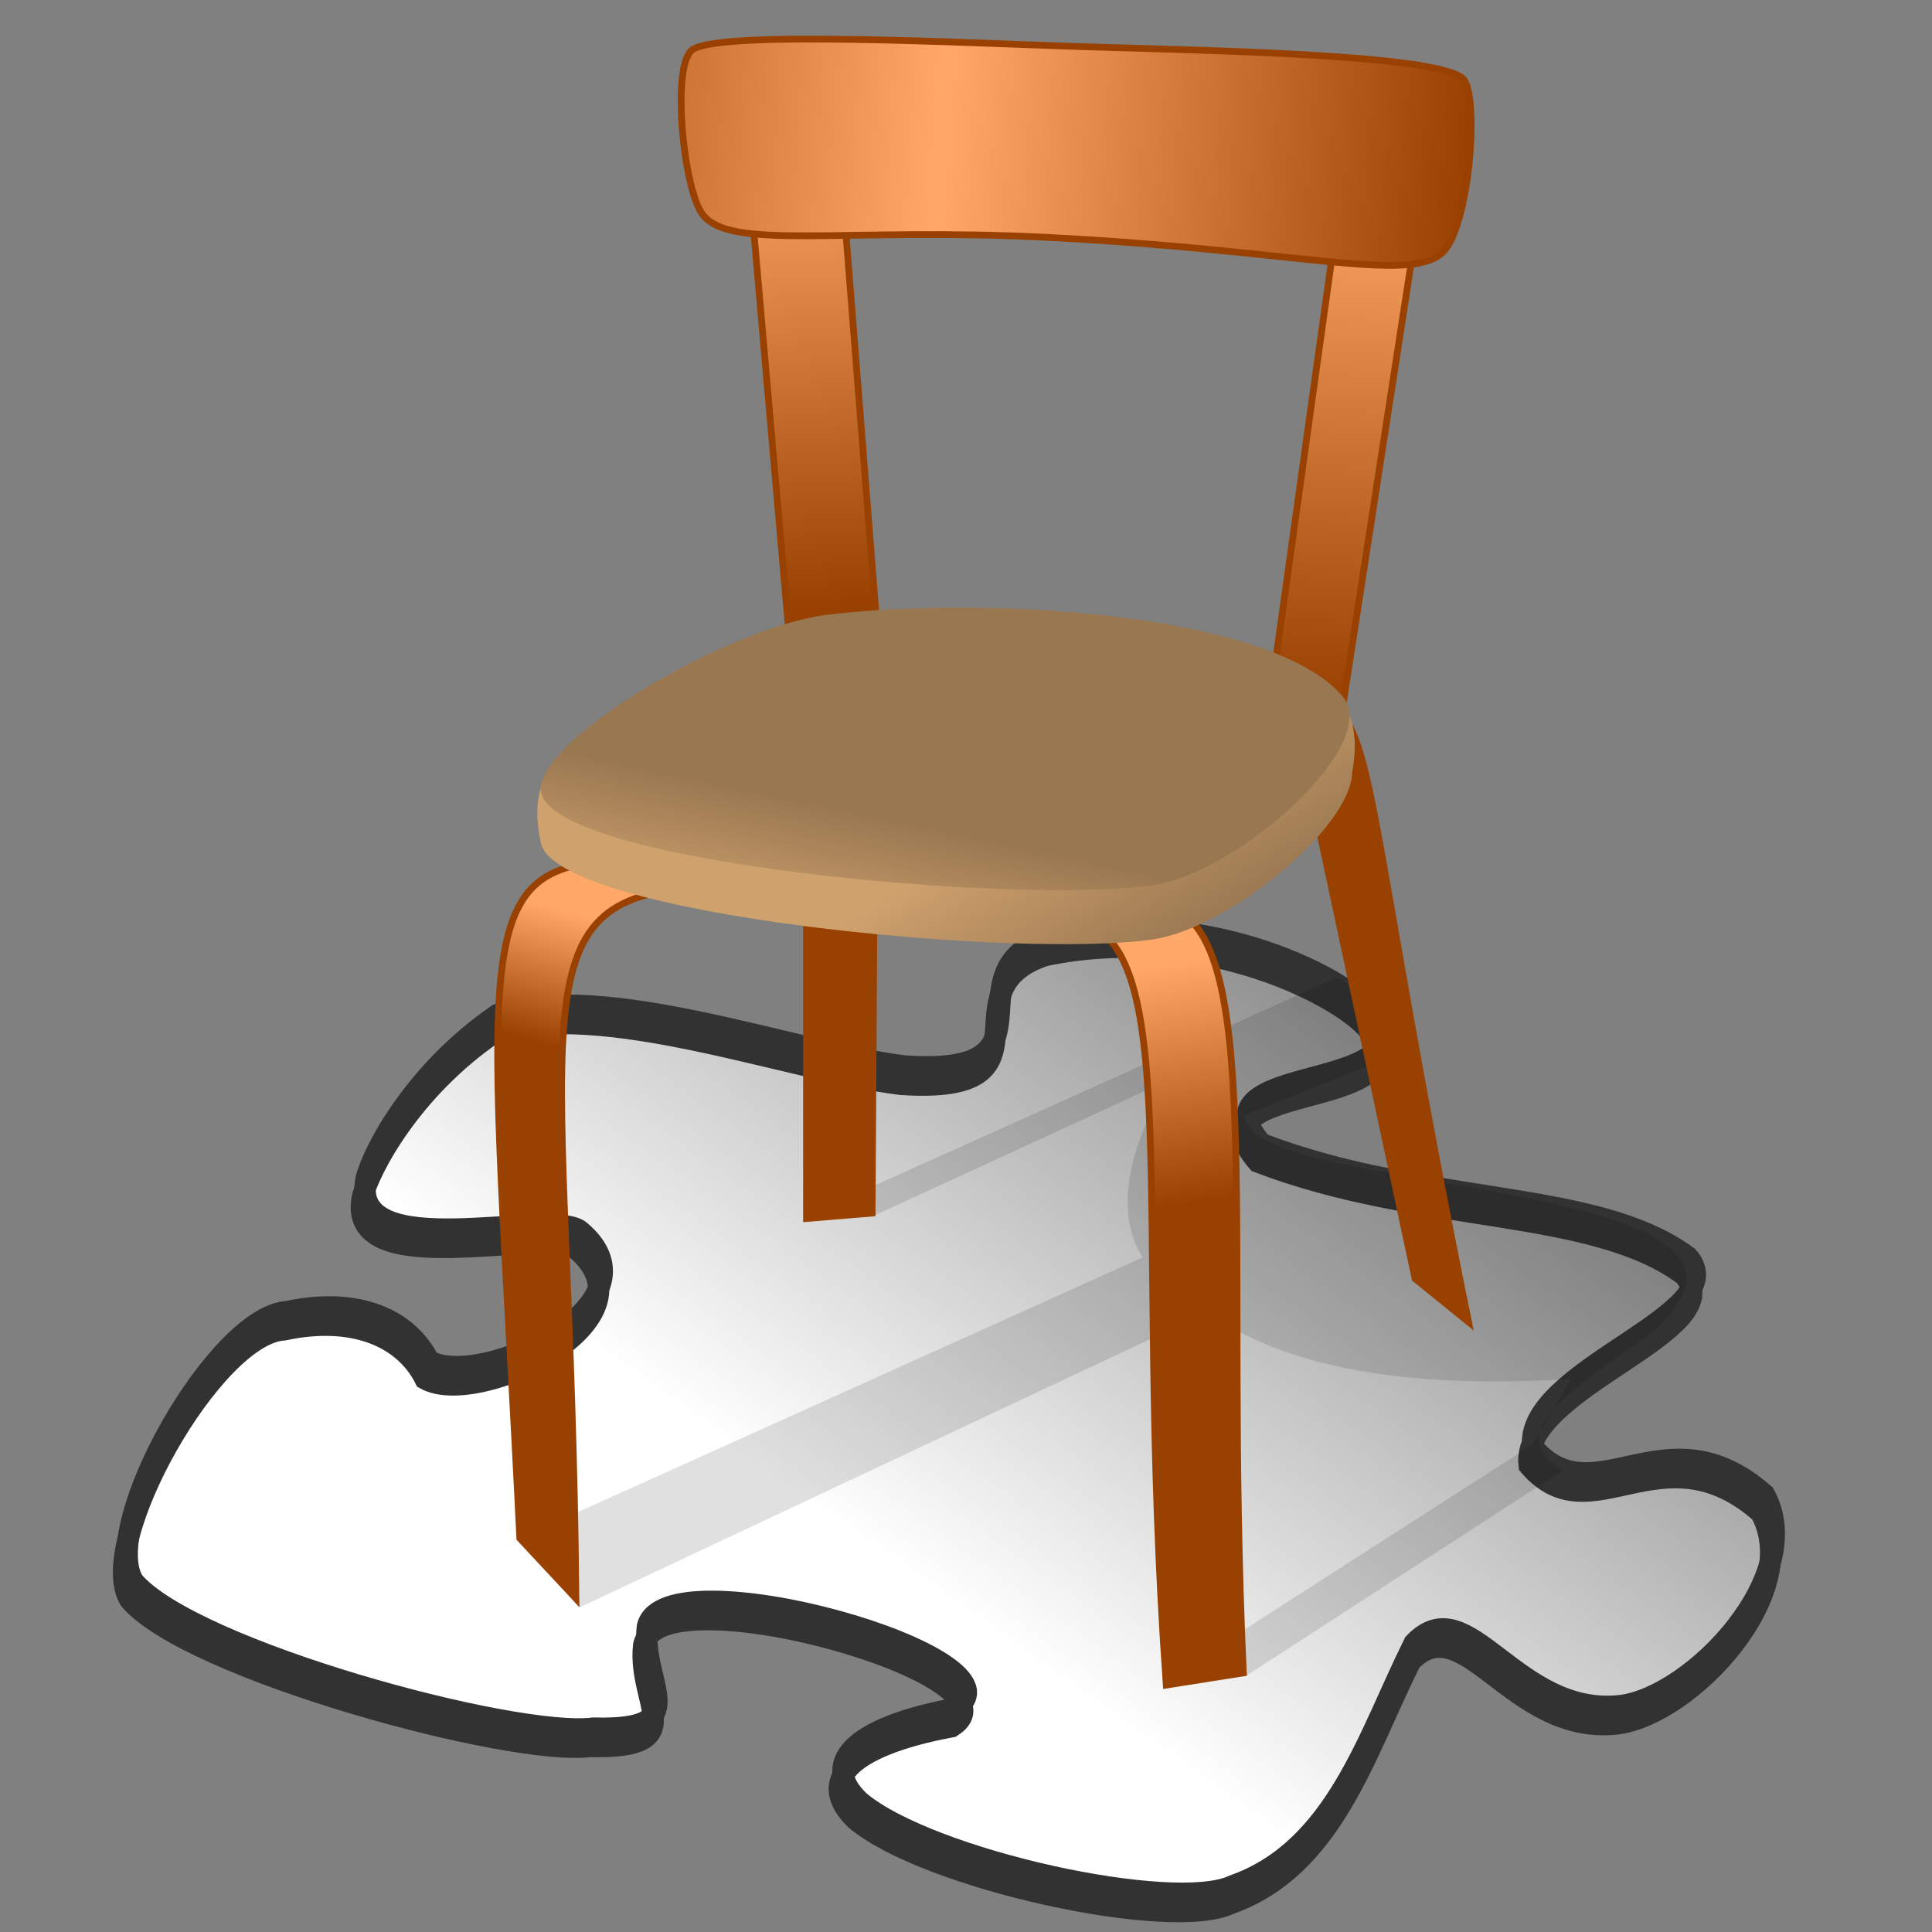
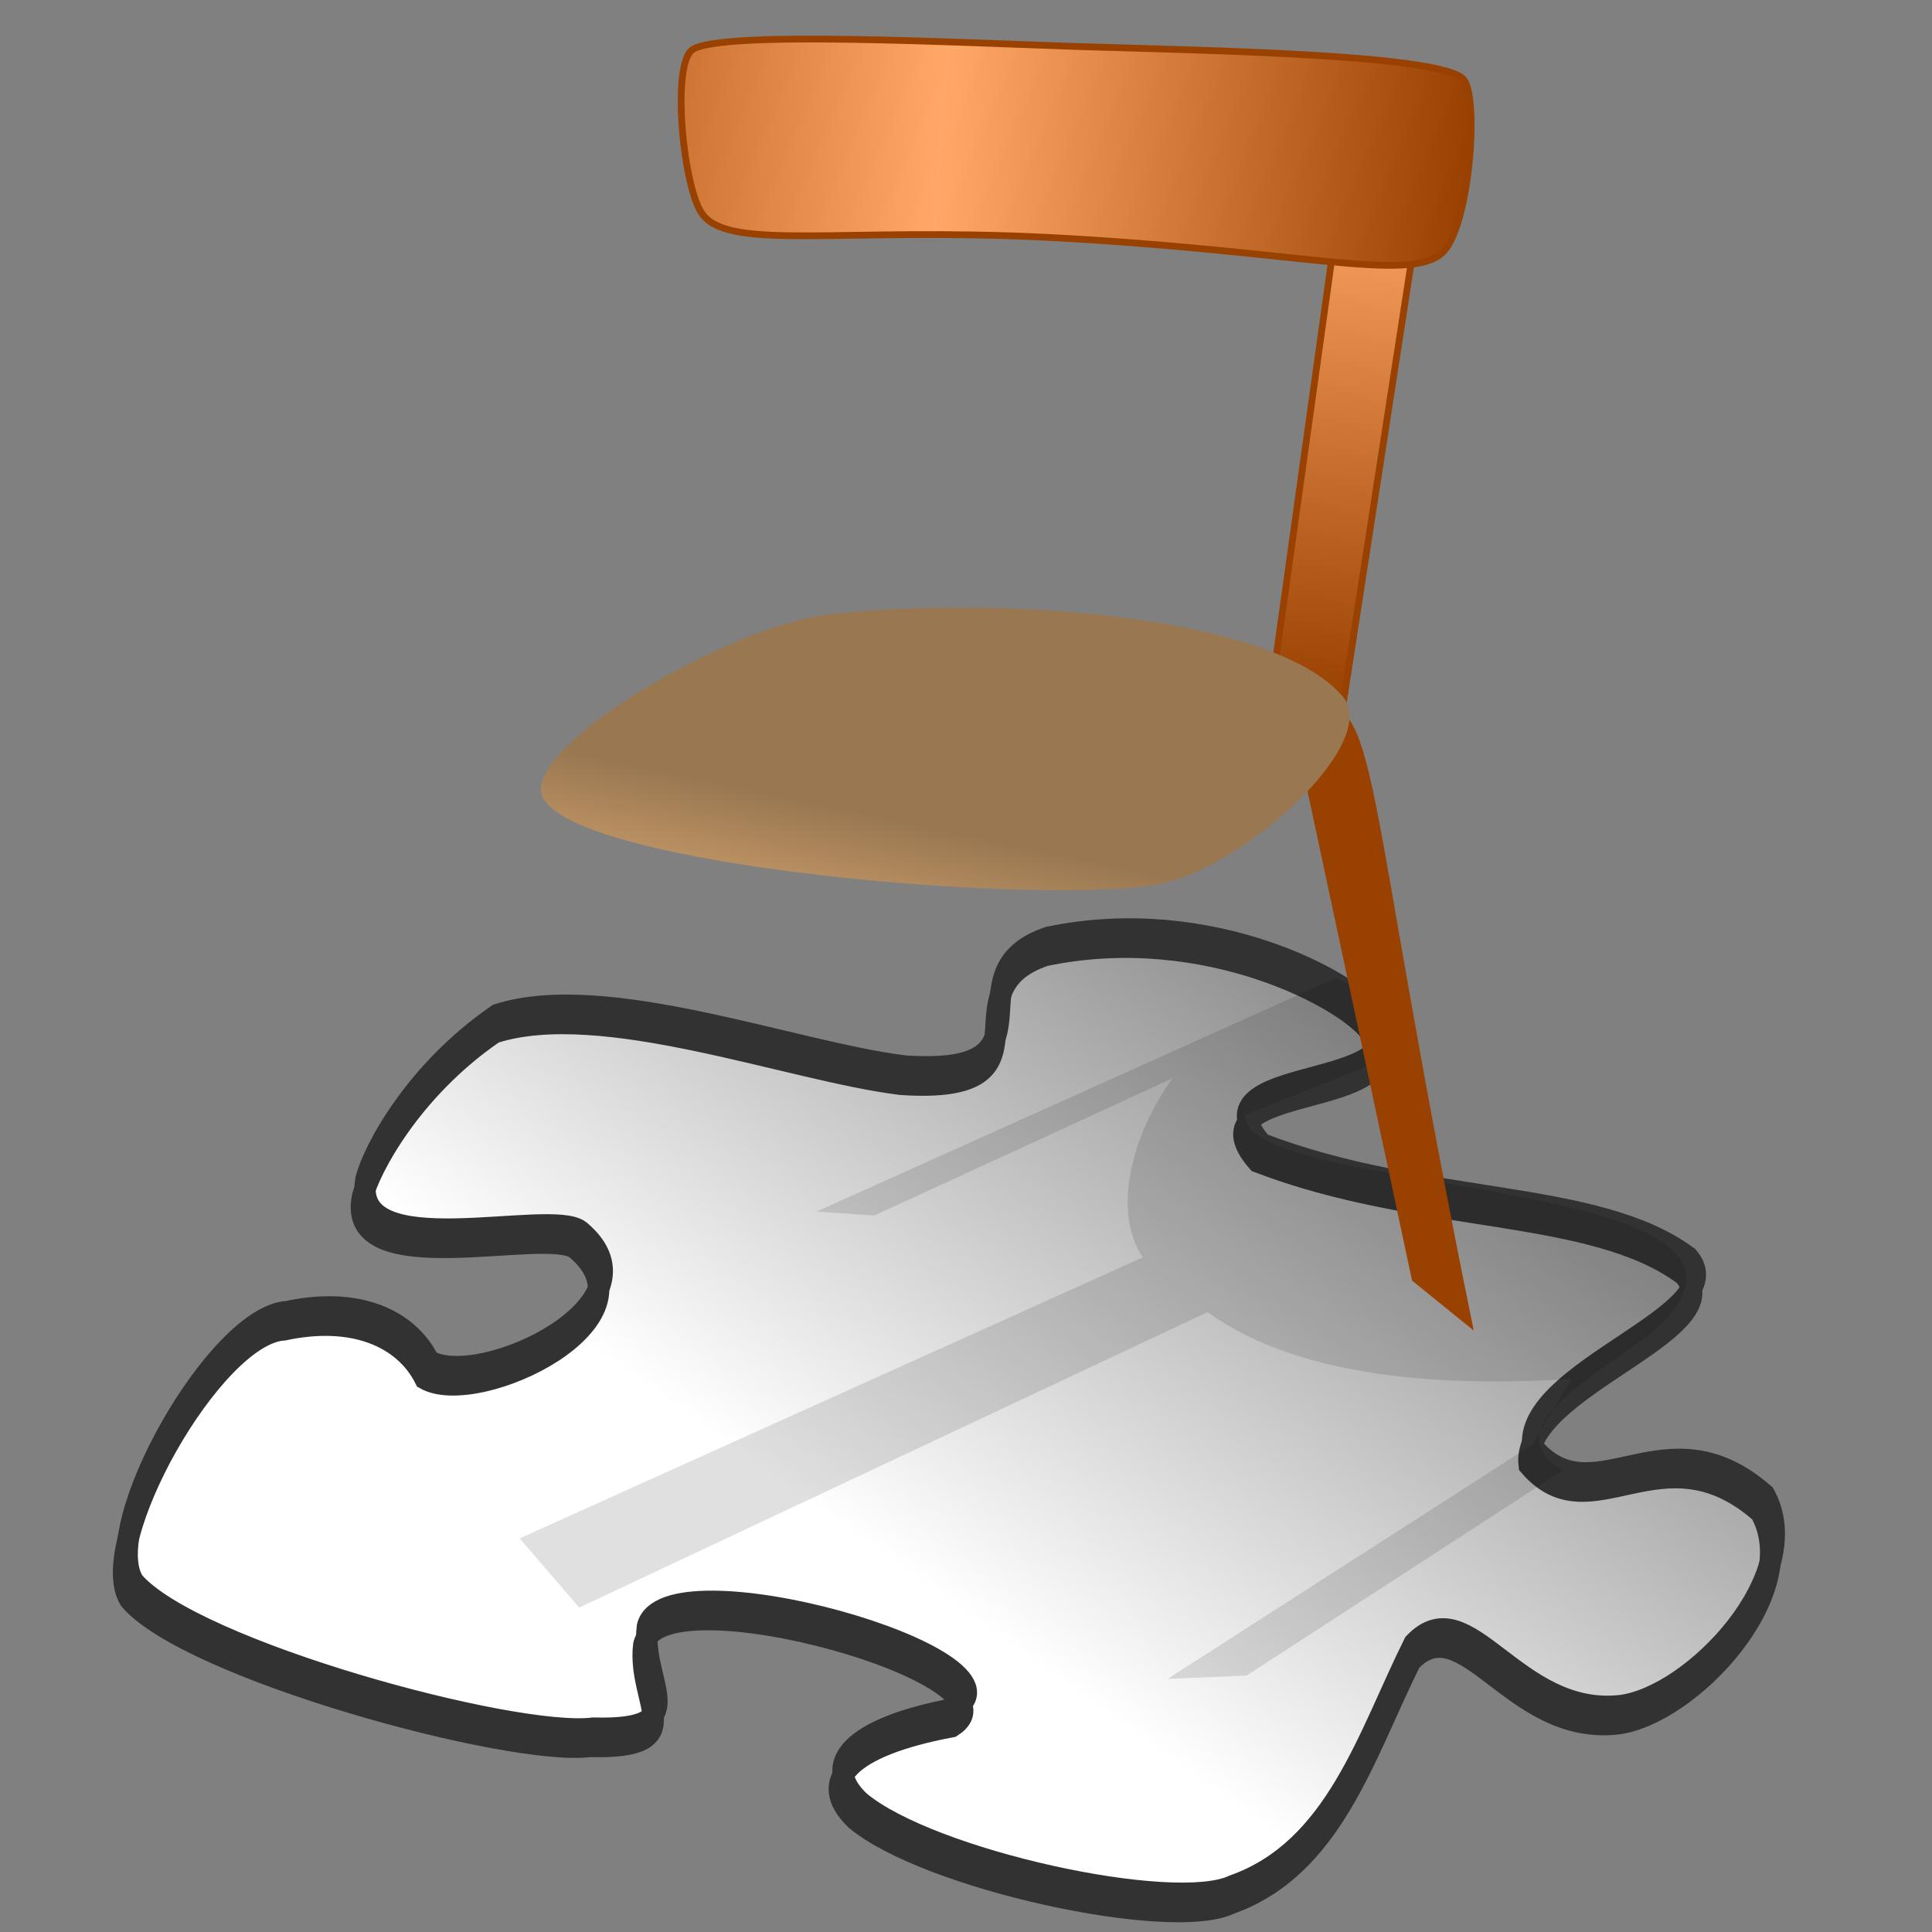
<svg xmlns="http://www.w3.org/2000/svg" xmlns:xlink="http://www.w3.org/1999/xlink" version="1.1" width="480" height="480" id="svg2">
  <rect width="100%" height="100%" fill="#808080" stroke="none" />
  <defs>
    <linearGradient id="lg1">
      <stop style="stop-color:#997751;stop-opacity:1" offset="0" />
      <stop style="stop-color:#cfa16d;stop-opacity:1" offset="1" />
    </linearGradient>
    <linearGradient id="lg2">
      <stop style="stop-color:#994101;stop-opacity:1" offset="0" />
      <stop style="stop-color:#ffa868;stop-opacity:1" offset="1" />
    </linearGradient>
    <linearGradient id="l">
      <stop style="stop-color:#3f3f3f;stop-opacity:1" offset="0" />
      <stop style="stop-color:#ffffff;stop-opacity:1" offset="1" />
    </linearGradient>
    <linearGradient x1="473" y1="205.4" x2="238.7" y2="475.9" id="lgg1" xlink:href="#l" gradientUnits="userSpaceOnUse" gradientTransform="matrix(0.964,0,0,0.793,-17.79,-25.6)" />
    <linearGradient x1="280.7" y1="644.5" x2="286.2" y2="609.2" id="lgg2" xlink:href="#lg2" gradientUnits="userSpaceOnUse" />
    <linearGradient x1="382" y1="621.2" x2="376.7" y2="602" id="lgg3" xlink:href="#lg2" gradientUnits="userSpaceOnUse" />
    <linearGradient x1="263.9" y1="571.2" x2="259.4" y2="492.9" id="lgg4" xlink:href="#lg2" gradientUnits="userSpaceOnUse" />
    <linearGradient x1="338.9" y1="557" x2="344.9" y2="486.4" id="lgg5" xlink:href="#lg2" gradientUnits="userSpaceOnUse" />
    <linearGradient x1="244" y1="493" x2="321.9" y2="487.4" id="lgg6" xlink:href="#lg2" gradientUnits="userSpaceOnUse" spreadMethod="reflect" />
    <linearGradient x1="273.1" y1="599.7" x2="288.8" y2="574.3" id="lgg7" xlink:href="#lg1" gradientUnits="userSpaceOnUse" />
    <linearGradient x1="328.1" y1="588.5" x2="332.1" y2="607.5" id="lgg8" xlink:href="#lg1" gradientUnits="userSpaceOnUse" />
  </defs>
  <g transform="translate(-3.371,27.3)">
    <path d="M 308.9,445.7 C 334.4,436.7 342.3,408.6 353.8,385.5 367.2,371.4 378.9,403.9 405.1,401 423.2,398.8 451.9,368.4 440.8,348.5 416.2,326.9 398.6,354.7 383.3,336.8 380.9,317.5 434.2,303.6 421.8,289.5 398.9,272.5 356.6,277 315.9,261.4 297.7,240.8 357,249.3 343.9,229.3 338.6,221.3 303.2,201.7 263,210.1 237.3,218.7 267.6,244.8 227.2,242.1 199.6,238.7 152.8,220.7 126.1,229.3 105.4,243.5 95.09,263.3 93.4,270.2 89.19,291.9 139.1,277.3 146.5,283 167.9,300.8 122,322.7 109,315.3 103.8,304.9 91.2,299.4 73.91,303.1 56.34,304.1 26.88,356.5 35.66,370.2 50.38,387.4 130.1,409.1 149.9,406.6 175.8,407.3 161.6,395.9 163.3,381.4 167.4,363.1 259.5,389.2 239.8,401.7 213.6,406.6 206.3,415.6 216,424.8 233.5,439.5 294.2,452.7 308.9,445.7 z" id="p" style="fill:url(#lgg1);fill-opacity:1;stroke:#323232;stroke-width:5.3;stroke-linecap:butt;stroke-linejoin:miter;stroke-miterlimit:4;stroke-opacity:1;stroke-dasharray:none" />
    <use transform="translate(0.91,-4.551)" x="0" y="0" width="744.1" height="1052" xlink:href="#p" />
  </g>
  <path d="M 332.1,242.9 202.9,301 217.2,302 291.3,267.9 C 281.1,282.1 276.3,300.8 283.9,312.4 L 129.1,382.2 143.9,399.4 300,326 C 324,343.2 361.1,344.4 390.4,342.6 L 380.6,359 290.1,417.1 309.7,416.3 388.3,365.3 C 371.3,355.3 394.6,343 410.3,331.1 455.7,291.7 307.9,297.7 309.4,277 L 341.8,264.1 C 346.5,259.1 352.8,254.5 332.1,242.9 z" style="fill:#000000;fill-opacity:0.122;stroke:none" />
  <g transform="matrix(-1.68,0,0,1.68,774.6,-784.9)" style="fill-opacity:1;stroke:#994101;stroke-width:1px;stroke-linecap:butt;stroke-linejoin:miter;stroke-opacity:1">
-     <path d="M 277.2,714.6 288.6,716.4 C 293.6,645.7 285.3,605.2 302.9,603.1 L 289.3,601 C 273.4,603.8 280.2,648.9 277.2,714.6 z" style="fill:url(#lgg2)" />
-     <path d="M 375.9,703.6 384.2,694.7 C 388.5,606.2 392.7,594.5 367.9,594.5 L 356.8,598.4 C 386.3,599.6 376.7,617.5 375.9,703.6 z" style="fill:url(#lgg3)" />
-     <path d="M 332.1,646.6 341.8,647.4 341.8,597.7 331.8,598.1 332.1,646.6 z" style="fill:#994101" />
    <path d="M 243.9,662.7 251.8,656.3 268.2,579.5 266.1,571.6 C 257.6,571.8 259.6,585.6 243.9,662.7 z" style="fill:#994101" />
    <path d="M 262.6,572.3 251.8,502.3 263.4,500.3 273,569 262.6,572.3 z" style="fill:url(#lgg4)" />
-     <path d="M 331.3,560.9 336.4,496.3 350,496.8 344.2,563.2 331.3,560.9 z" style="fill:url(#lgg5)" />
    <path d="M 244.5,479.1 C 242.3,482.6 243.9,501.1 247.8,504.6 252.8,509.1 269.1,504.2 306.3,502.3 336.4,500.8 352.9,504.3 357.1,499 360,495.5 361.9,476.5 358.6,474.5 354.1,471.7 319.8,473.5 301.1,474.1 281.4,474.7 246.9,475.3 244.5,479.1 z" style="fill:url(#lgg6)" />
  </g>
  <g transform="matrix(-1.68,0,0,1.68,774.6,-784.9)" style="fill-opacity:1;stroke:none">
-     <path d="M 374.6,578 C 383.5,580.5 381.6,589.2 381.1,591.8 379.1,602.6 310,609.1 290.4,606.1 279.4,604.4 261.3,589.7 261.1,581.4 257,559.6 287.1,564.6 301,566.4" style="fill:url(#lgg7)" />
    <path d="M 262.5,570.2 C 273,557.8 315.2,555.3 338.6,558.1 353,559.8 380.8,576 381.1,583.8 381.5,594.8 310,601.1 290.4,598.1 277.9,596.2 256.6,577.2 262.5,570.2 z" style="fill:url(#lgg8)" />
  </g>
</svg>